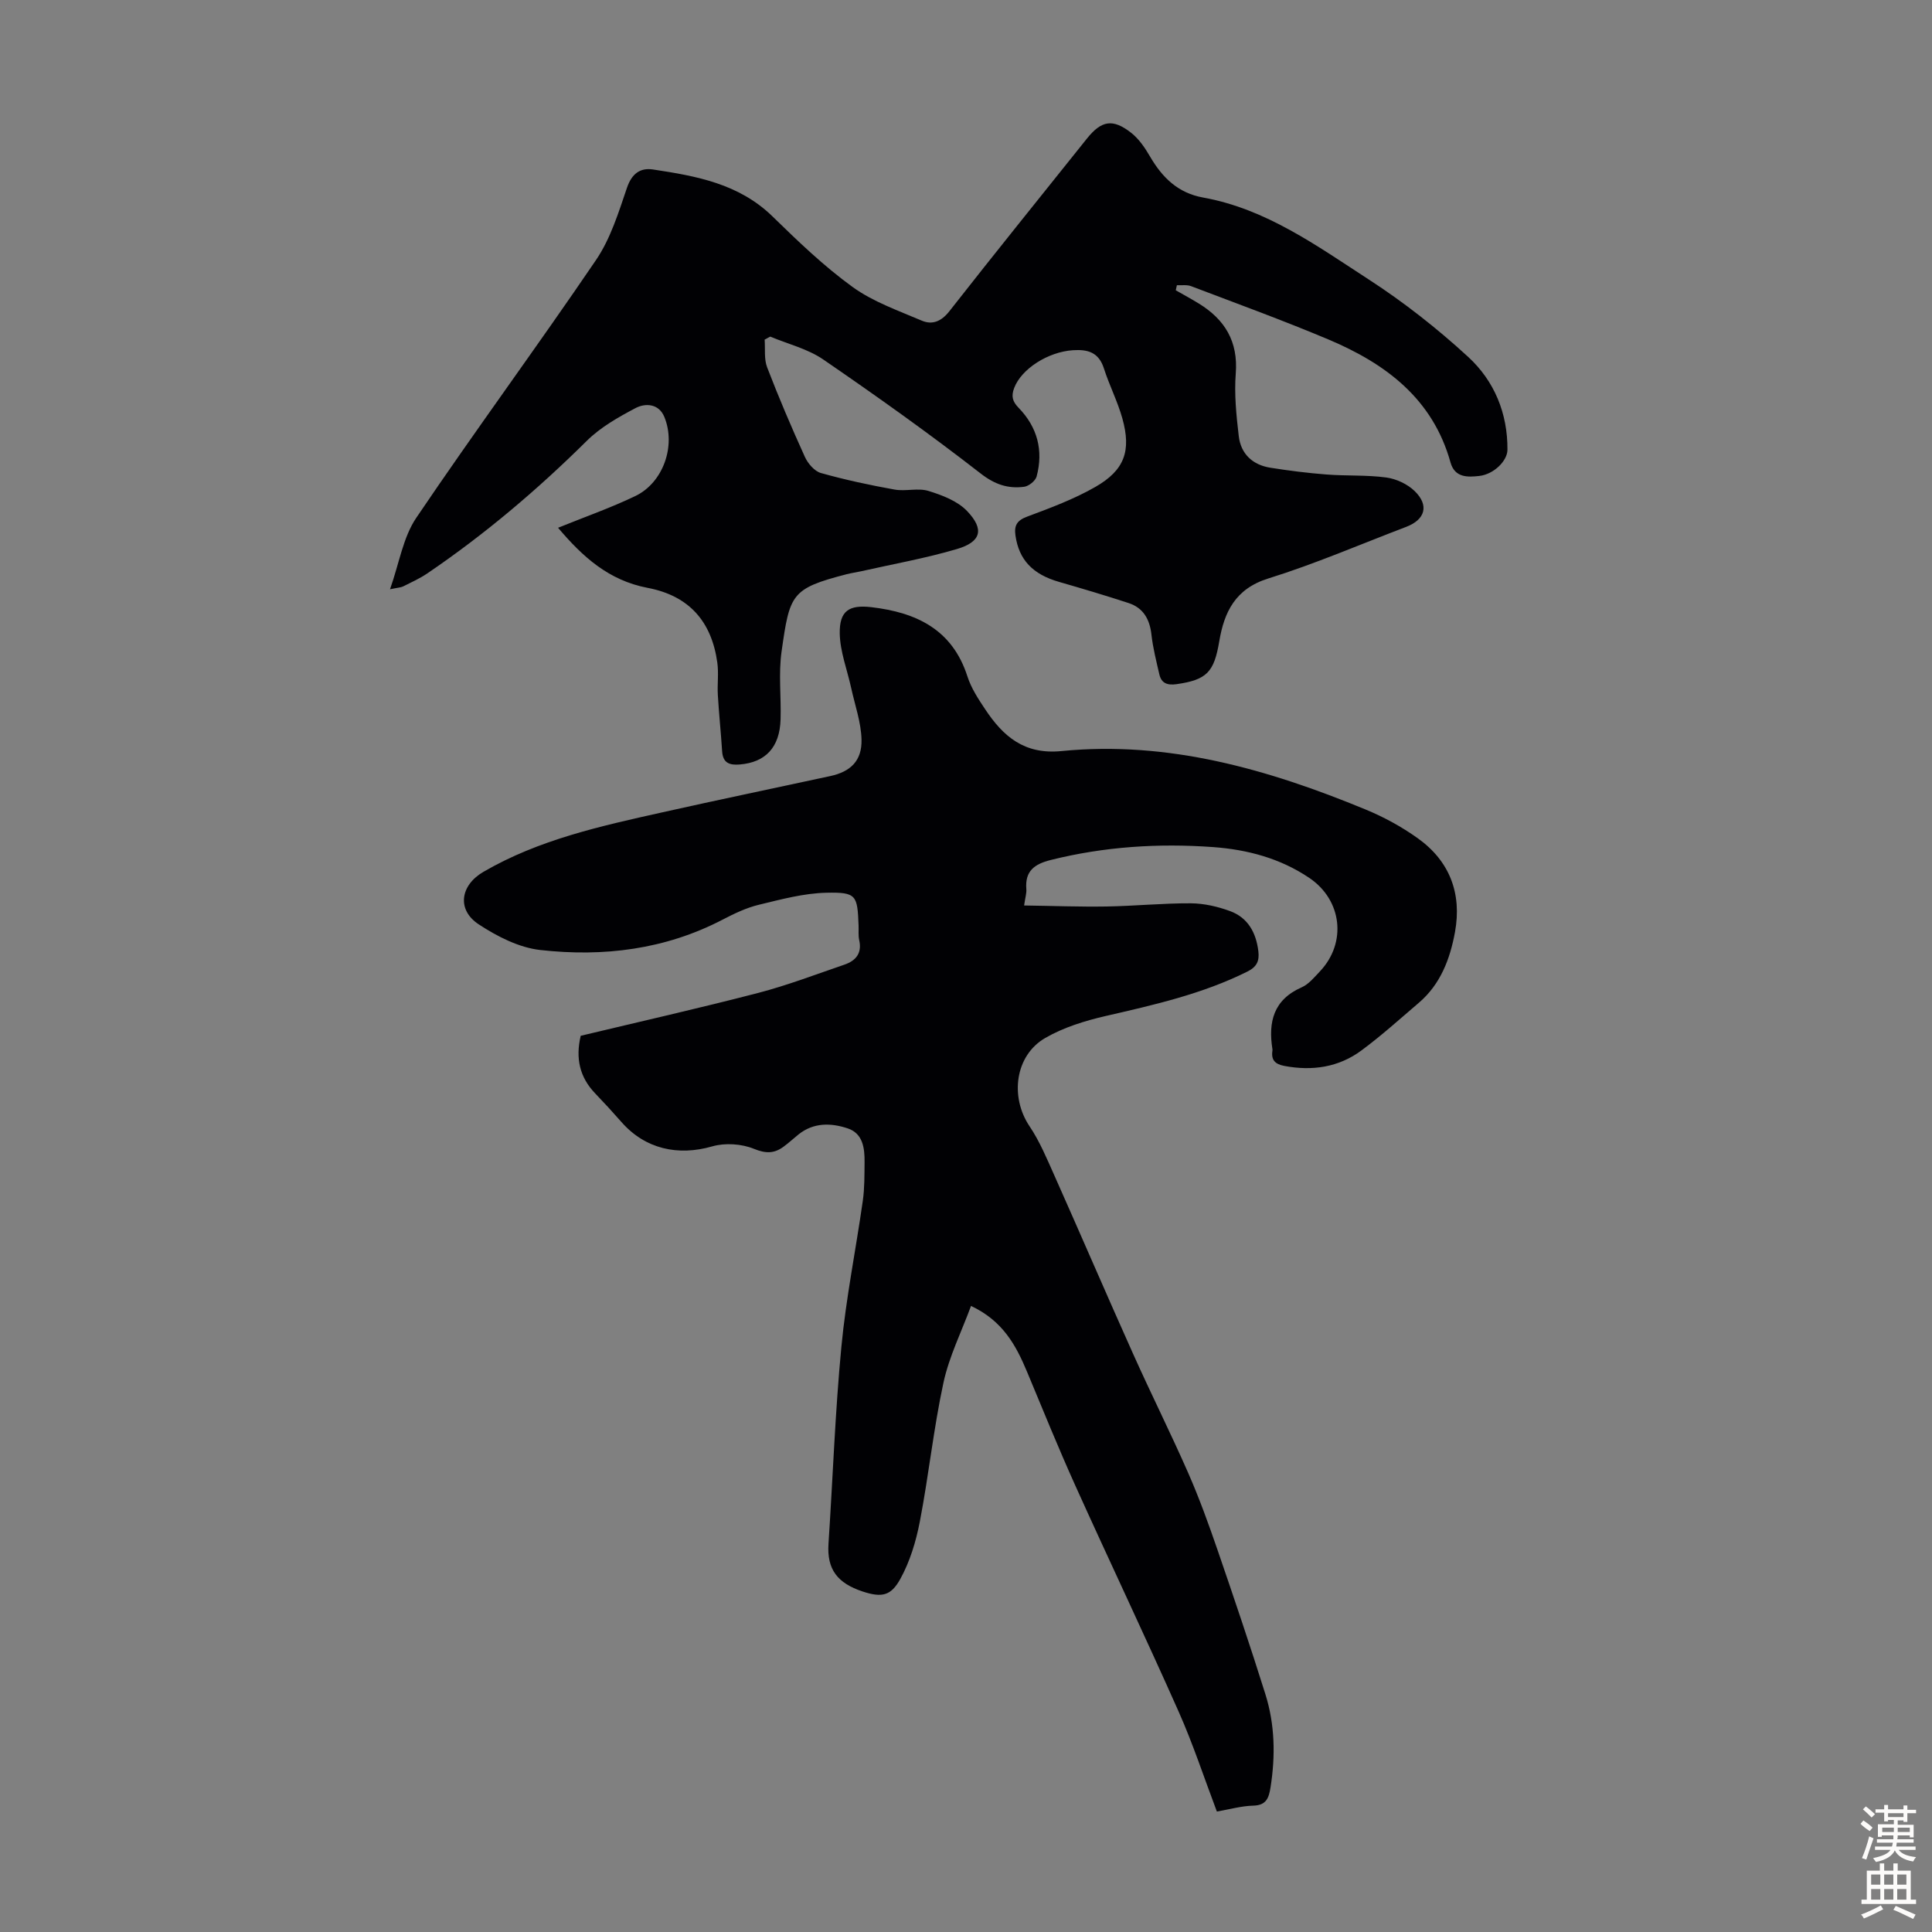
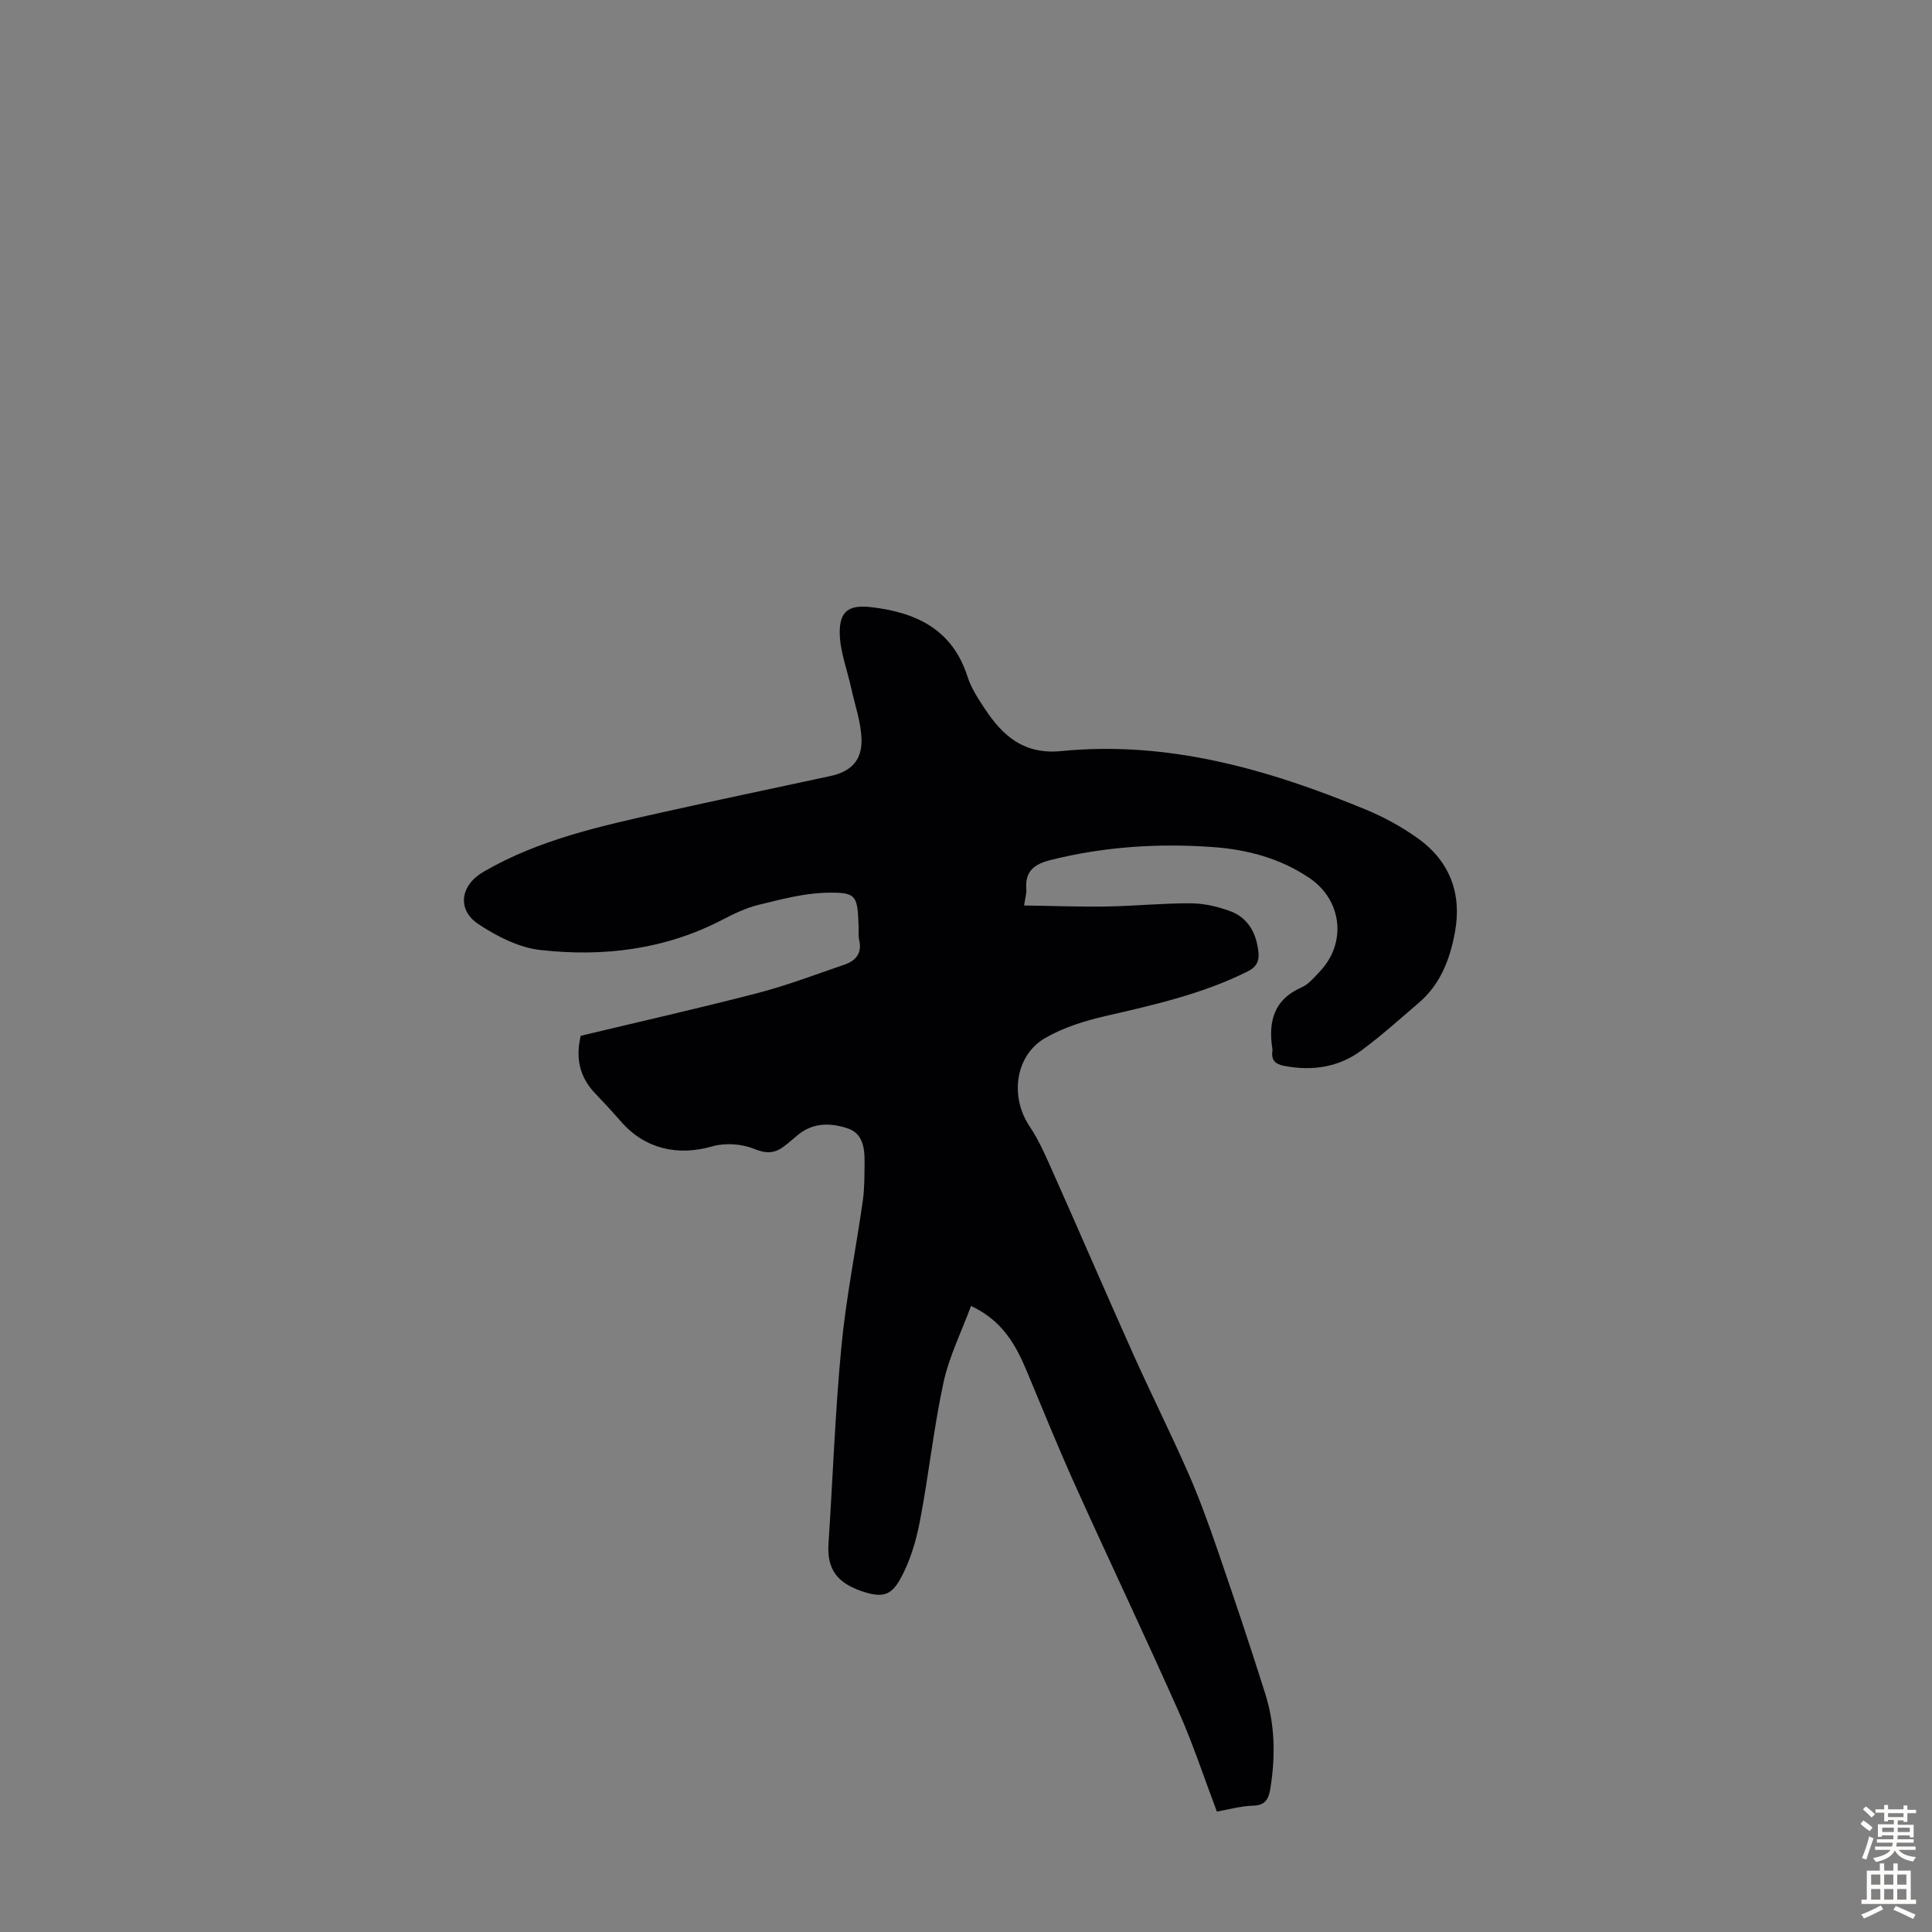
<svg xmlns="http://www.w3.org/2000/svg" enable-background="new 0 0 400 400" viewBox="0 0 400 400">
  <rect x="0" y="0" width="400" height="400" fill="#808080" stroke="none" />
  <path d="m120.23 214.45c12.24-2.93 24.55-5.71 36.76-8.88 6.03-1.57 11.89-3.82 17.81-5.84 2.37-.81 3.7-2.34 3.09-5.08-.22-.97-.09-2.01-.13-3.01-.24-6.29-.42-6.94-6.64-6.81-4.7.1-9.41 1.38-14.04 2.5-2.57.62-5.06 1.82-7.43 3.05-11.92 6.22-24.72 7.77-37.78 6.31-4.42-.49-8.94-2.81-12.75-5.31-4.6-3.02-3.82-8.09.96-10.87 11.5-6.69 24.3-9.48 37.07-12.33 11.56-2.59 23.16-4.99 34.74-7.5 4.22-.91 6.58-3.17 6.48-7.55-.09-3.57-1.36-7.12-2.14-10.68-.82-3.77-2.3-7.52-2.37-11.29-.08-4.7 1.93-5.99 6.56-5.45 9.27 1.09 16.75 4.59 19.88 14.35.77 2.4 2.23 4.63 3.65 6.76 3.73 5.62 8.09 9.45 15.83 8.68 22.09-2.18 42.79 3.78 62.93 12.09 3.79 1.56 7.49 3.58 10.82 5.96 6.62 4.73 9.16 11.43 7.71 19.42-1.02 5.57-2.99 10.81-7.49 14.65-3.91 3.34-7.74 6.8-11.86 9.85-4.73 3.51-10.18 4.31-15.97 3.22-1.91-.36-2.77-1.21-2.48-3.14.02-.11.02-.23 0-.34-.89-5.63.23-10.23 6.05-12.79 1.46-.64 2.62-2.08 3.77-3.29 5.62-5.92 4.62-14.79-2.2-19.38-6-4.04-12.77-5.85-19.89-6.37-11.34-.82-22.54-.1-33.62 2.67-3.4.85-5.36 2.29-5.06 6.02.07.86-.22 1.74-.46 3.4 5.86.08 11.49.3 17.1.21 5.81-.1 11.62-.69 17.43-.66 2.72.02 5.56.67 8.13 1.62 3.69 1.36 5.38 4.47 5.84 8.32.24 2.02-.34 3.24-2.29 4.2-9.31 4.64-19.32 6.89-29.35 9.2-4.29.99-8.69 2.35-12.48 4.54-6.28 3.63-7.34 12.2-3.26 18.27 2.09 3.1 3.56 6.65 5.1 10.09 5.5 12.34 10.83 24.74 16.36 37.07 3.7 8.26 7.76 16.36 11.4 24.64 2.28 5.2 4.22 10.56 6.07 15.94 3.41 9.92 6.77 19.86 9.91 29.87 1.97 6.28 2.09 12.76 1.06 19.28-.35 2.18-.86 3.71-3.58 3.78-2.42.06-4.83.75-7.53 1.22-2.65-7-4.94-14-7.92-20.7-6.94-15.62-14.29-31.06-21.32-46.64-3.54-7.84-6.77-15.81-10.08-23.75-2.28-5.46-5.02-10.51-11.58-13.59-1.98 5.36-4.54 10.48-5.71 15.9-2.05 9.49-3.05 19.21-4.89 28.75-.79 4.1-2.05 8.29-4.06 11.91-1.9 3.41-3.73 3.9-7.79 2.56-5.2-1.73-7.41-4.56-7.06-9.88.9-13.6 1.37-27.23 2.67-40.79.96-10.11 3-20.12 4.43-30.19.38-2.64.34-5.35.37-8.03.03-2.9-.34-5.94-3.49-6.99-3.44-1.15-7.04-1.25-10.17 1.24-1.05.84-2.03 1.76-3.11 2.55-1.94 1.43-3.67 1.45-6.14.44-2.55-1.04-5.96-1.27-8.61-.51-7.13 2.06-13.92.54-18.81-5.03-1.77-2.02-3.59-4-5.45-5.94-3.21-3.34-4.09-7.27-2.99-11.92z" fill="#010104" />
-   <path d="m115.54 109.27c5.52-2.24 10.9-4.12 16-6.57 5.77-2.77 8.46-10.42 6-16.39-1.13-2.74-3.89-2.91-5.96-1.82-3.58 1.89-7.27 3.98-10.11 6.8-10.21 10.11-21.11 19.35-32.99 27.42-1.56 1.06-3.32 1.85-5.01 2.7-.47.23-1.05.24-2.72.59 1.91-5.4 2.7-10.74 5.42-14.77 12.15-17.98 25.04-35.46 37.23-53.4 3-4.41 4.66-9.82 6.41-14.96 1-2.93 2.75-4.18 5.39-3.78 8.94 1.35 17.77 2.93 24.71 9.69 5.28 5.15 10.65 10.32 16.6 14.63 4.24 3.07 9.43 4.88 14.32 6.97 2.2.94 4.07.17 5.74-1.96 9.38-11.98 18.95-23.82 28.45-35.71 3-3.76 5.36-4.21 9.18-1.21 1.61 1.26 2.86 3.12 3.91 4.92 2.54 4.36 5.8 7.55 10.99 8.48 13.05 2.35 23.58 10.02 34.31 16.98 7.27 4.71 14.18 10.15 20.57 16.02 5.39 4.96 8.18 11.66 8.12 19.24-.02 2.27-2.81 5.06-5.83 5.4-2.4.27-5.07.39-5.96-2.8-3.67-13.2-13.44-20.47-25.28-25.46-9.36-3.94-18.92-7.42-28.42-11.03-.88-.34-1.96-.15-2.95-.2-.08.35-.16.7-.23 1.05 1.59.91 3.21 1.78 4.77 2.74 5.4 3.32 8.17 7.86 7.65 14.5-.33 4.28.12 8.66.62 12.94.43 3.7 2.87 5.98 6.56 6.56 3.85.61 7.73 1.1 11.61 1.4 4.12.32 8.3.07 12.37.62 2.07.28 4.37 1.35 5.87 2.8 3.06 2.96 2.2 5.92-1.74 7.42-9.5 3.62-18.87 7.67-28.56 10.69-6.86 2.14-9.13 6.98-10.15 13.03-1.07 6.33-2.54 7.95-8.84 8.85-1.84.26-3.13-.14-3.56-2.03-.62-2.71-1.32-5.42-1.63-8.18-.35-3.2-1.66-5.58-4.75-6.59-4.77-1.56-9.58-2.99-14.4-4.38-5.46-1.57-8.29-4.58-9.01-9.6-.3-2.1.32-3.13 2.45-3.92 4.8-1.79 9.66-3.6 14.08-6.13 6.07-3.48 7.48-7.48 5.6-14.2-.99-3.53-2.7-6.85-3.82-10.35-1.07-3.32-3.31-3.97-6.43-3.76-5.17.35-10.64 3.87-12.14 7.8-.67 1.75-.34 2.83.91 4.12 3.89 4 5.17 8.84 3.73 14.22-.24.9-1.61 2-2.57 2.13-3.37.44-6.1-.47-9.07-2.79-10.57-8.22-21.51-16-32.56-23.58-3.22-2.2-7.28-3.18-10.95-4.72-.39.21-.77.42-1.16.62.15 1.93-.15 4.02.52 5.75 2.4 6.25 5.04 12.43 7.81 18.53.62 1.37 1.98 2.96 3.31 3.34 5.01 1.41 10.13 2.51 15.27 3.43 2.28.41 4.84-.38 7 .28 2.86.88 6.03 2.09 8.01 4.17 3.62 3.79 2.9 6.38-2.1 7.86-6.51 1.92-13.23 3.11-19.87 4.61-.98.22-1.98.35-2.95.6-11.53 2.98-11.8 4.11-13.49 15.98-.66 4.61-.07 9.39-.21 14.08-.17 5.78-3.1 8.9-8.46 9.34-2.09.17-3.48-.29-3.64-2.72-.25-3.9-.66-7.78-.89-11.68-.13-2.23.2-4.5-.11-6.7-1.17-8.44-5.78-13.83-14.43-15.47-8.11-1.55-13.49-6.48-18.54-12.44z" fill="#010104" />
  <g fill="#fcfbfa">
    <path d="m385.2 377.6.6-.7c.6.4 1.3.9 1.9 1.5l-.6.7c-.8-.5-1.4-1-1.9-1.5zm.3 7.1c.6-1.4 1.1-2.9 1.5-4.5.3.1.6.3.9.4-.5 1.4-1 2.9-1.5 4.4zm.2-10.1.6-.6c.7.5 1.3 1.1 1.9 1.6l-.7.7c-.6-.6-1.2-1.2-1.8-1.7zm8.4-.8h.8v.9h1.8v.7h-1.8v1.8h-.8v-.3h-1.2v.9h3.3v2.6h-.8v-.4h-2.5c0 .3 0 .6-.1.8h3.4v.7h-3.5c0 .3-.1.6-.1.8h4v.7h-3.5c.7.9 1.9 1.3 3.6 1.5-.2.2-.4.5-.6.9-1.9-.3-3.2-1.1-3.8-2.3-.5 1.1-1.8 2-3.9 2.4-.2-.3-.4-.5-.6-.8 1.9-.4 3.1-.9 3.6-1.7h-3.2v-.7h3.5c.1-.2.1-.5.2-.8h-3.3v-.7h3.4c0-.2 0-.5 0-.8h-2.4v.3h-.8v-2.6h3.3v-.9h-1.2v.3h-.8v-1.8h-1.8v-.7h1.8v-.9h.8v.9h3.2zm-4.4 5.5h2.4c0-.3 0-.6 0-.9h-2.4zm1.2-3.1h3.2v-.8h-3.2zm4.4 2.2h-2.4v.9h2.5v-.9z" />
    <path d="m389.2 385.8h.9v1.5h1.9v-1.5h.9v1.5h2.7v6h1.1v.9h-11.3v-.9h1.1v-6h2.7zm.2 8.7.5.8c-1.2.6-2.5 1.3-4 1.9-.2-.3-.3-.6-.6-.8 1.6-.6 3-1.3 4.1-1.9zm-2-4.3h1.9v-2.1h-1.9zm0 3.1h1.9v-2.2h-1.9zm2.7-3.1h1.9v-2.1h-1.9zm0 3.1h1.9v-2.2h-1.9zm2.4 1.3c1.4.6 2.7 1.2 4.1 1.8l-.5.9c-1.5-.7-2.8-1.4-4.1-1.9zm2.2-6.5h-1.9v2.1h1.9zm-1.9 5.2h1.9v-2.2h-1.9z" />
  </g>
</svg>